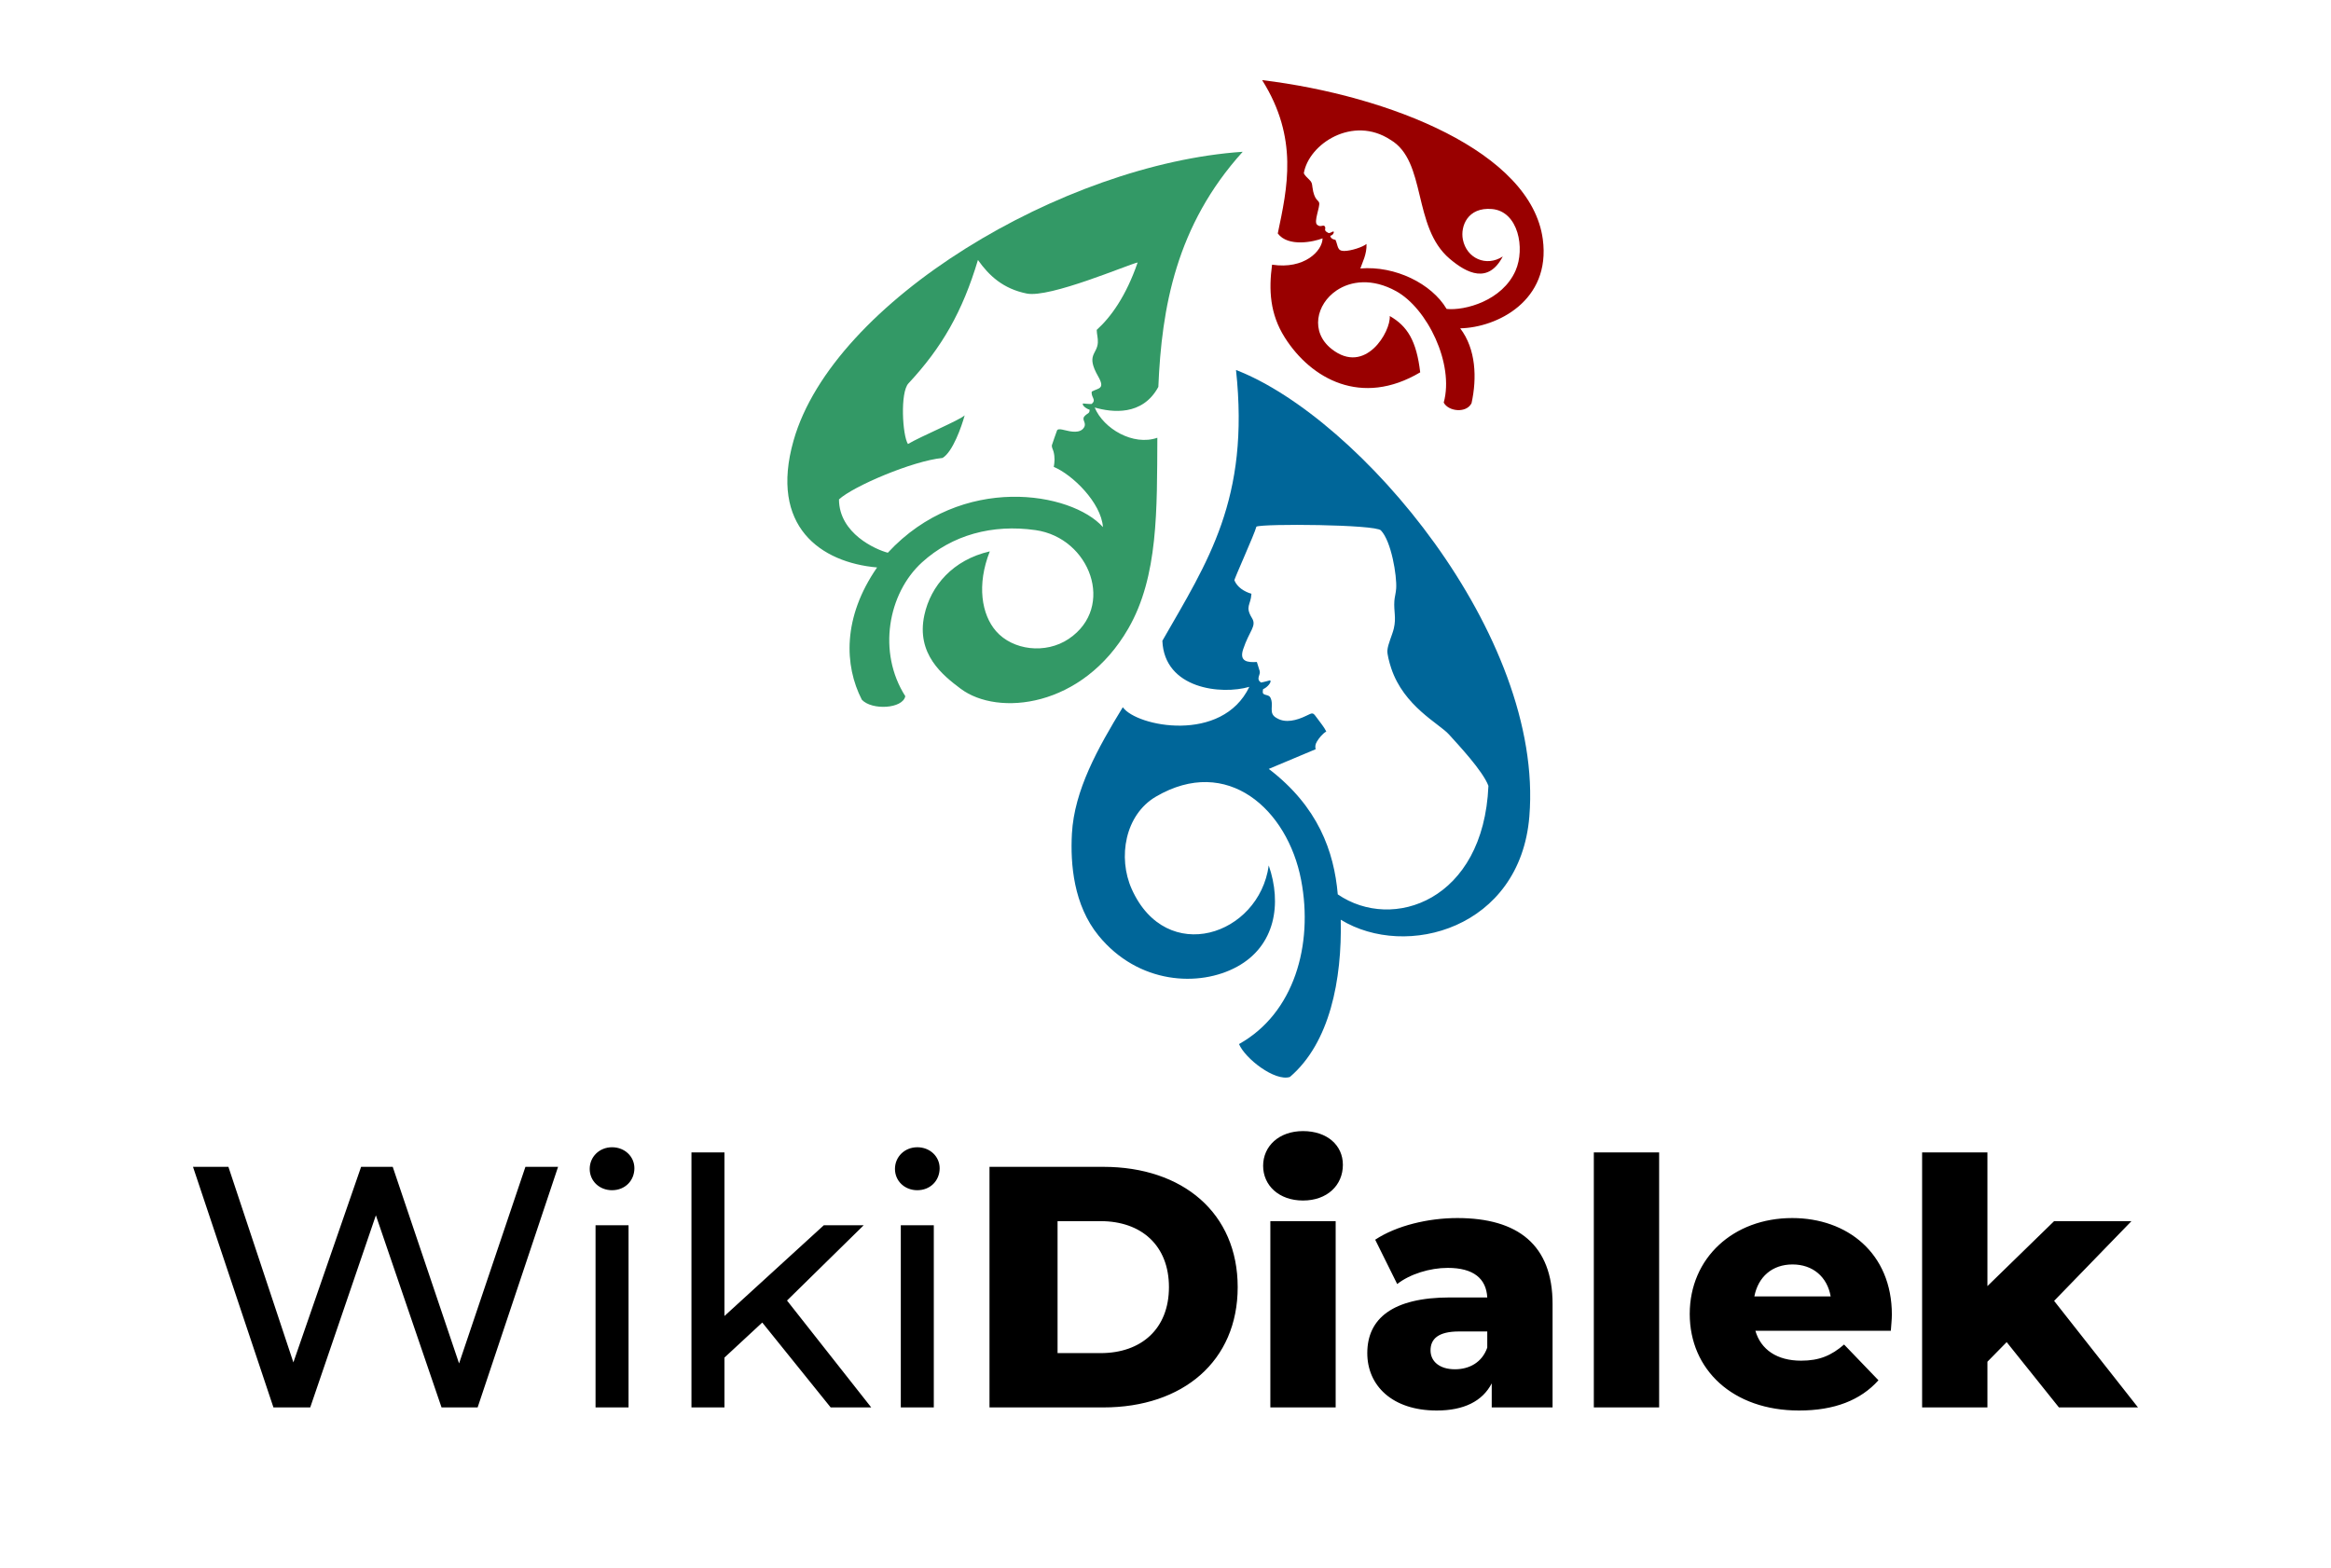
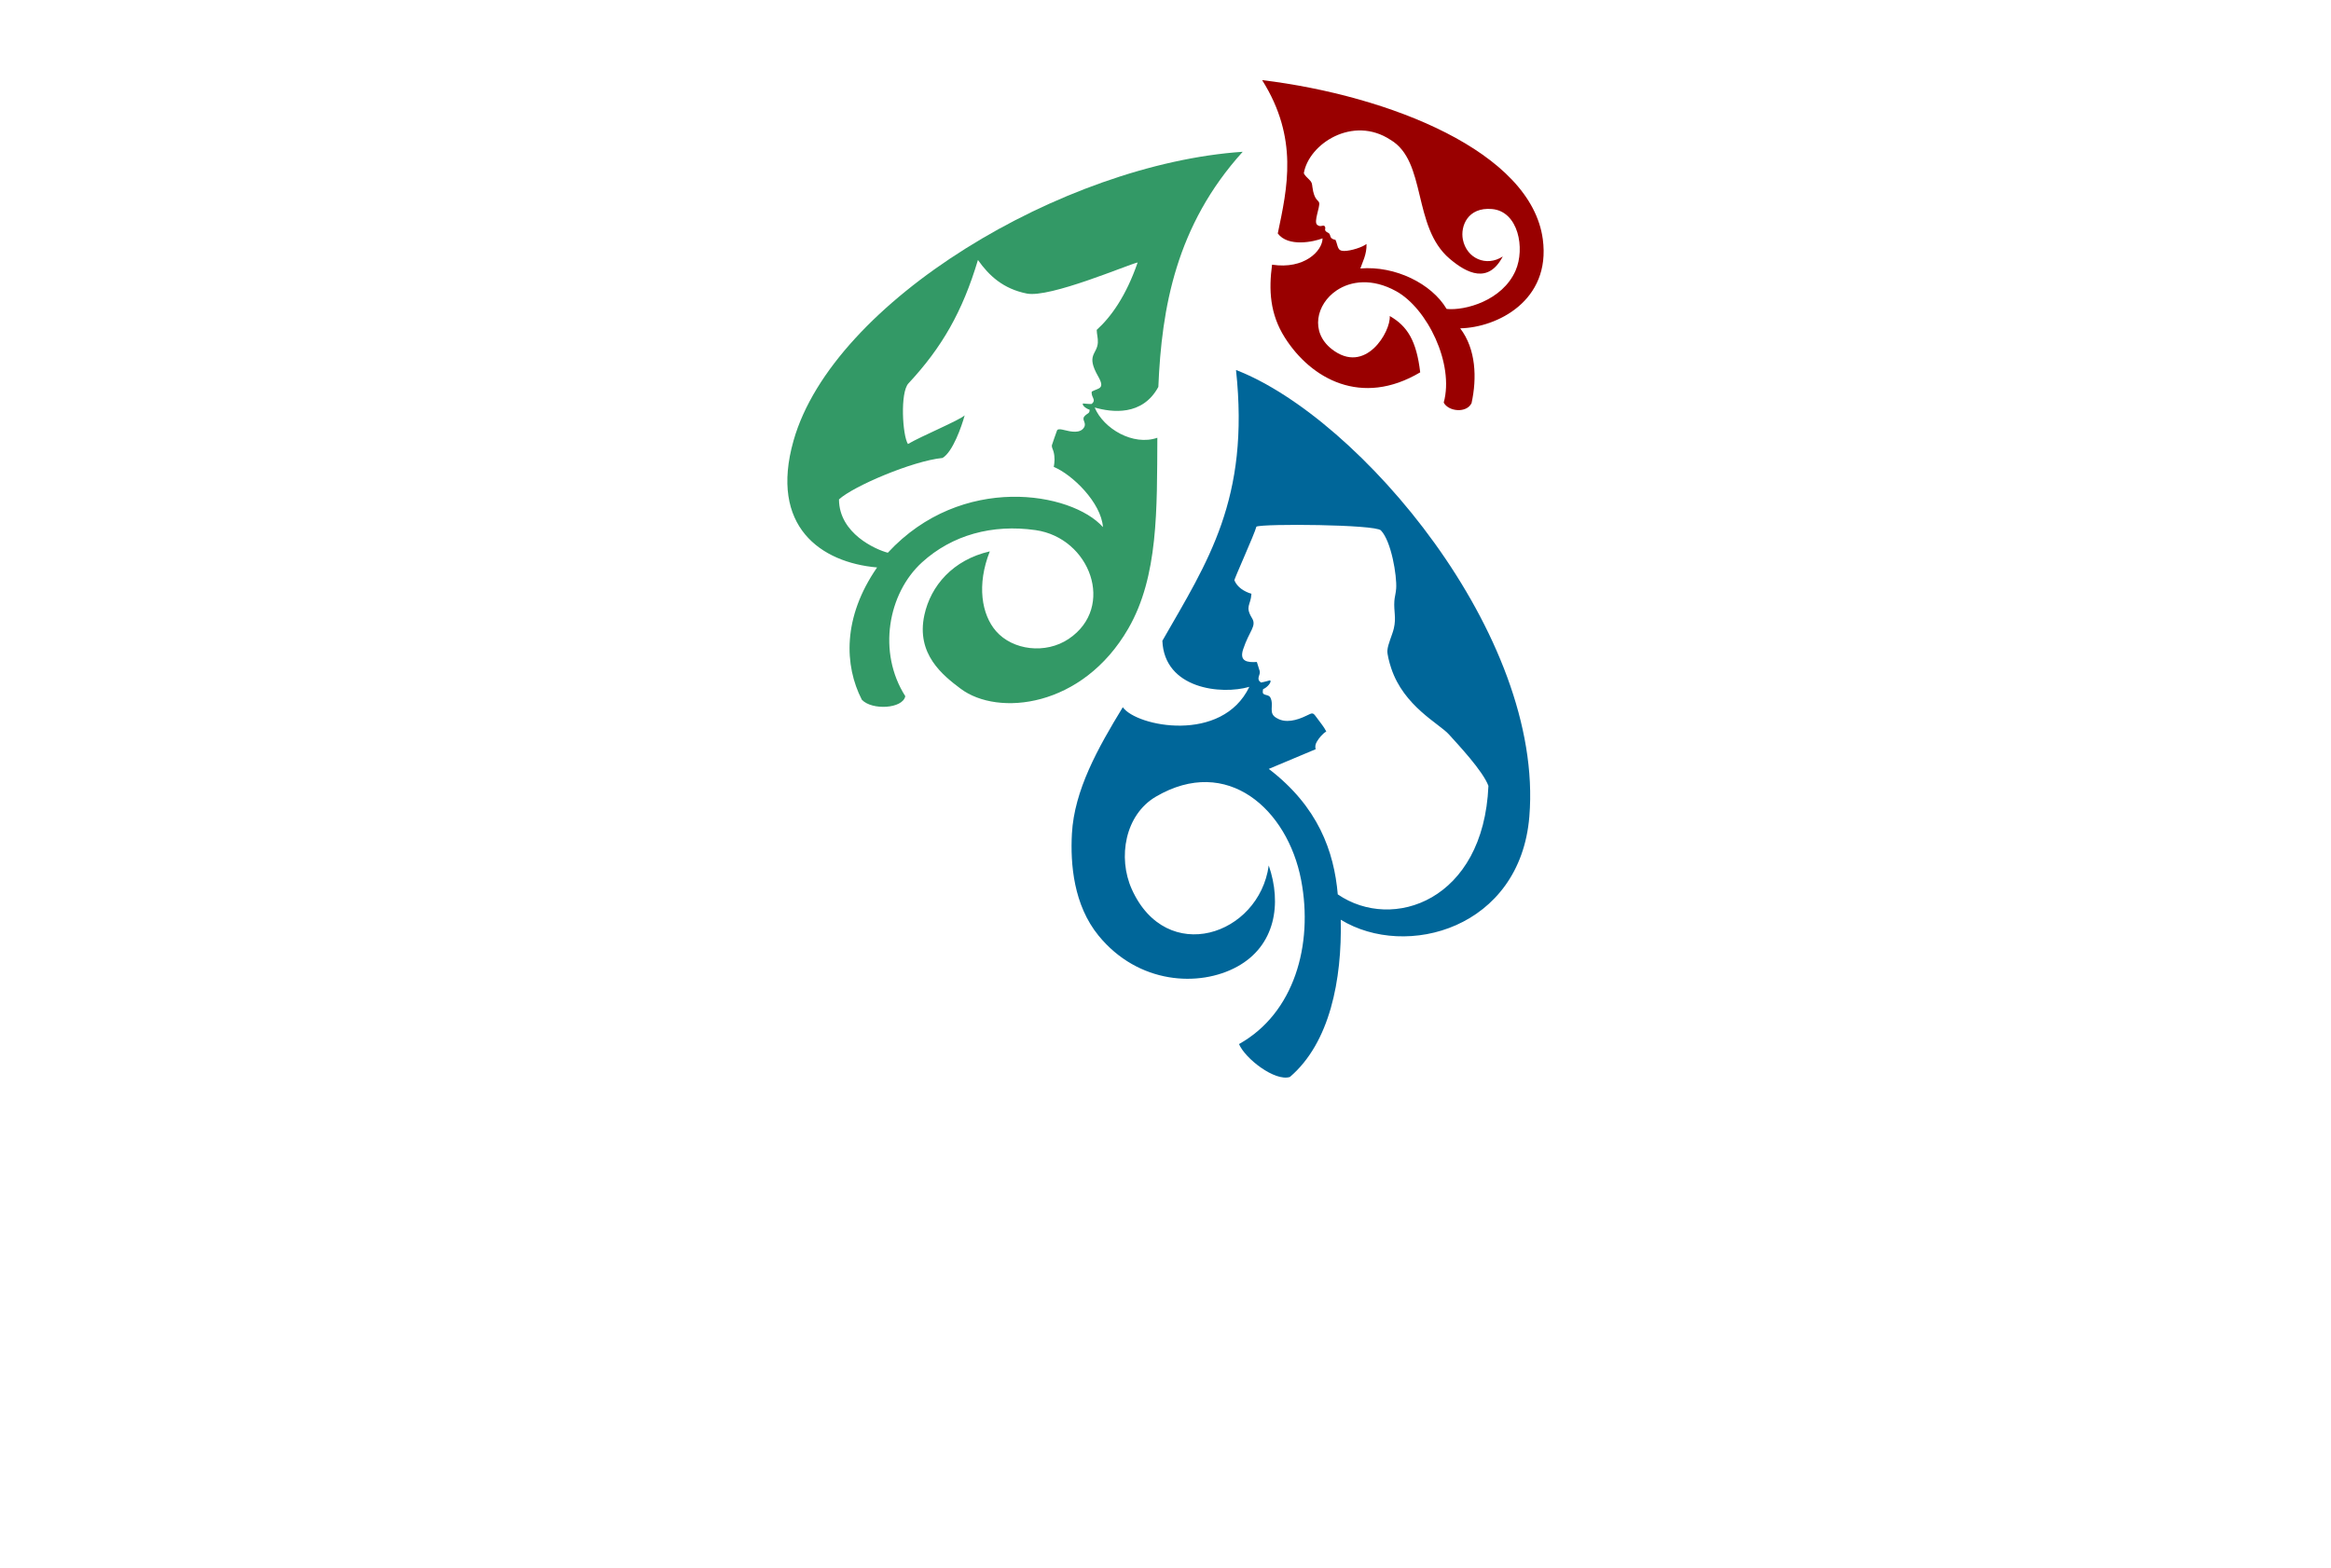
<svg xmlns="http://www.w3.org/2000/svg" xml:space="preserve" width="111.973mm" height="75.353mm" version="1.1" style="shape-rendering:geometricPrecision; text-rendering:geometricPrecision; image-rendering:optimizeQuality; fill-rule:evenodd; clip-rule:evenodd" viewBox="0 0 402608.05 270938.57">
  <defs>
    <style type="text/css">
   
    .fil5 {fill:none}
    .fil1 {fill:#006699}
    .fil0 {fill:#339966}
    .fil2 {fill:#990000}
    .fil3 {fill:#990000}
    .fil4 {fill:black;fill-rule:nonzero}
   
  </style>
  </defs>
  <g id="Layer_x0020_1">
    <g id="_2047848959472">
      <path class="fil0" d="M214639.82 26220.35c-30943.85,2083.27 -70748.27,25798.59 -77580.94,49896.83 -4209.34,14844.68 4730.69,21064.66 14430.11,21909.26 -5980.87,8640.88 -5667.34,16937.3 -2635.19,22850.22 1735.94,1865.74 7082.56,1574.5 7507.55,-611.61 -4833.53,-7562.93 -3007.34,-17762.13 2901.27,-23130.31 5177.26,-4703.01 12101.98,-6628.8 19605.93,-5554.8 9427.95,1349.78 13844.39,13308.65 5737.09,18776.08 -4028.48,2717.53 -9706.61,1961.02 -12566.52,-1317.78 -2496.77,-2862.08 -3370.13,-7999.43 -1080.83,-13787.94 -6376.75,1466.99 -10202.79,5938.09 -11302.32,11001.01 -1467.35,6757.16 3202.22,10425 6267.8,12726.53 6426.73,4824.18 21042.37,3310.08 28956.58,-10398.03 5199.56,-9005.83 4947.51,-20543.66 5015.46,-32955.93 -4180.57,1460.52 -9312.89,-1578.1 -10823.75,-5224.37 2962.03,845.32 8244.65,1521.65 10997.06,-3561.41 567.38,-13658.14 3047.61,-27879.35 14570.7,-40617.74zm-61295.15 69263.66c12745.94,-13786.14 31756.81,-10504.82 37155.2,-4425.79 -301.31,-4232.71 -5314.61,-9100.39 -8492.02,-10394.08 139.51,-802.89 217.89,-1670.5 -42.07,-2647.78 -109.31,-408.1 -346.97,-728.46 -277.22,-1128.65 18.34,-106.07 881.99,-2547.46 895.66,-2564.36 128.36,-124.77 162.52,-176.9 587.88,-160 124.77,5.75 535.74,99.24 674.17,134.47 1096.29,275.06 2744.86,636.78 3397.46,-478.93 468.86,-801.45 -473.54,-1295.12 61.48,-1903.14 532.5,-603.7 896.74,-412.77 889.9,-1139.08 -635.34,-171.15 -1397.6,-841.72 -1128.29,-1080.83 3.96,-4.31 1218.9,138.07 1473.47,85.22 914.35,-743.2 -155.69,-1138 31.28,-2145.12 1168.2,-617.72 2356.18,-416.37 1100.96,-2615.78 -2153.75,-3773.91 -174.74,-3771.75 -55.37,-5833.1 47.1,-794.98 -182.66,-1454.77 -195.24,-2198.33 2477.35,-2241.12 5073.35,-5855.39 7070.69,-11648.21 -1687.76,373.22 -15164.68,6168.56 -19156.49,5367.11 -4039.98,-811.52 -6496.12,-3051.92 -8428.02,-5798.94 -2665.04,8920.61 -6228.97,15130.53 -11999.14,21316.71 -1465.56,1570.55 -1039.48,8995.4 -93.13,10476.06 2325.98,-1368.12 8905.15,-4102.55 9801.17,-4952.18 -535.74,1933.34 -2067.09,6349.42 -3829.64,7361.57 -5182.66,512.01 -15450.17,4901.48 -17881.14,7161.66 28.05,5903.93 6377.11,8678.63 8438.45,9211.5z" />
      <path class="fil1" d="M213999.45 180363.95c1084.06,2547.1 6207.4,6492.16 8787.94,5686.4 6901.34,-5899.61 9014.1,-16787.01 8785.78,-27165.26 11314.91,6909.97 30988.44,1506.54 32575.16,-17829.72 2570.47,-31322.11 -29323.33,-68897.63 -50665.2,-77137.24 2398.61,22319.51 -4884.22,33094 -12720.41,46781.99 345.17,8323.75 10193.09,9366.46 15019.78,7954.84 -4703.73,9817.71 -19464.99,6876.53 -21853.89,3522.22 -4324.39,7086.15 -8379.48,14343.81 -8787.94,21844.54 -286.57,5257.45 298.07,12336.41 4600.53,17608.95 6858.19,8402.49 17405.08,8946.14 23940.4,5363.87 6603.27,-3620.38 7743.78,-10884.87 5456.28,-17482.03 -1682.37,12124.27 -17679.43,17401.85 -23657.42,4093.2 -2463.69,-5485.04 -1156.7,-12863.16 4164.75,-15981.24 12350.07,-7237.89 22751.34,2222.42 25083.79,14391.28 2148.71,11208.84 -1214.22,23057.68 -10729.55,28348.21zm3783.26 -62457.24c480.01,-61.84 1567.67,-380.41 1573.42,-377.89 391.56,211.78 -481.09,1257.37 -1193.73,1520.93 -38.47,180.5 -70.83,387.96 -53.57,570.98 53.93,568.1 1035.52,307.06 1312.74,889.18 707.61,1422.05 -500.86,2723.65 1153.46,3573.28 1475.26,873.36 3399.61,363.87 4996.41,-412.05 1290.45,-626.35 1156.7,-637.85 2024.31,532.5 426.79,575.29 1158.13,1489.29 1479.22,2164.53 -669.86,396.23 -1257.01,1145.19 -1610.82,1726.59 -313.53,515.61 -332.59,923.7 -225.44,1335.4l-8096.51 3401.05c8526.9,6517.33 11274.28,14249.61 11916.8,21673.39 9480.8,6498.64 25188.42,1073.28 26019.72,-18747.31 -981.23,-2619.01 -5250.61,-7137.21 -6828.71,-8891.49 -1668.35,-1853.88 -7778.3,-4850.07 -9958.66,-11422.41 -364.95,-1101.32 -706.17,-2461.17 -664.82,-3049.04 80.9,-1144.47 843.16,-2658.57 1118.22,-3847.26 431.47,-1862.51 -29.48,-2912.05 87.37,-4725.3 40.99,-648.64 262.84,-1370.63 314.25,-2172.44 139.15,-2174.24 -831.66,-8146.13 -2640.95,-10026.25 -994.54,-1033.01 -20303.83,-1184.02 -21500.44,-647.2 -326.48,1308.43 -3880.34,9101.11 -3801.24,9285.2 504.46,1181.15 1637.42,1911.77 2940.82,2320.22l-1.44 28.05c-112.54,1958.87 -1149.5,2124.62 104.27,4176.98 842.8,1378.9 -468.86,2169.93 -1530.28,5372.14 -711.56,2146.92 778.8,2296.49 2365.89,2198.33 33.08,151.01 400.91,1222.13 495.11,1588.16 162.52,628.87 -663.38,1310.59 145.62,1896.66l58.97 65.08z" />
      <path class="fil2" d="M217995.21 13839.36c22136.5,2699.2 46461.62,12429.89 48476.58,27495.34 1425.28,10655.84 -7954.84,15258.89 -14267.23,15384.73 2730.12,3579.39 2913.13,8579.03 1959.59,12928.96 -882.71,1785.2 -3998.28,1444.7 -4805.12,-97.8 1844.17,-6703.22 -2843.74,-16289.74 -8230.98,-19255.01 -4096.79,-2256.58 -7799.87,-1792.03 -10280.82,-117.22 -3511.08,2369.48 -4578.24,7162.74 -863.66,10102.12 5866.18,4640.8 10269.31,-3070.62 10052.14,-5688.19 3040.42,1737.74 4619.95,4269.74 5261.04,9728.18 -10146.7,6032.29 -18864.17,1117.86 -23374.09,-5991.3 -2606.79,-4108.66 -2797,-8265.14 -2212.71,-12606.79 5565.59,856.47 8699.13,-2375.95 8723.22,-4548.76 -1477.78,584.28 -5942.4,1569.83 -7736.95,-844.96 1644.26,-7857.04 3622.54,-16444.35 -2700.99,-26489.3zm39695.11 22270.25c-4197.11,-361.71 -5467.79,2973.18 -5028.05,5248.82 637.14,3292.47 4065.15,4802.96 6895.95,2945.13 -2484.9,4741.48 -6140.88,2973.54 -9182.01,387.6 -6472.39,-5503.02 -3918.81,-16838.78 -10222.93,-20541.5 -6478.14,-4254.28 -14094.28,677.77 -14960.82,5783.48 174.74,385.09 629.23,796.42 944.2,1105.28 474.98,465.99 460.23,661.23 546.53,1303.39 307.42,2293.97 1055.3,2196.89 1162.45,2697.4 157.85,741.05 -954.98,3220.19 -376.1,3767.08 664.82,629.94 1186.18,-212.5 1408.75,422.84 104.27,297.71 -99.6,306.34 26.25,589.31 120.81,272.9 503.38,357.76 645.76,498.71 348.41,345.89 -6.47,912.2 1112.11,1117.86 478.57,1062.49 260.32,1912.48 1476.7,1917.88 1174.31,6.11 3239.61,-666.26 3879.98,-1212.07 88.45,1757.88 -761.9,3311.88 -1062.85,4236.66 6022.58,-501.58 12326.34,2628.36 14901.13,6992.31 3142.89,326.48 9633.26,-1407.31 11916.44,-6635.99 1662.23,-3807.35 493.31,-10229.76 -4083.49,-10624.2z" />
-       <path class="fil3" d="M229203.33 40282.99c92.77,-32.72 261.4,56.81 637.85,-101.75 263.2,-109.66 190.21,-139.51 444.05,-185.89 223.29,-40.99 40.27,764.06 -739.61,764.06 -427.87,0 -344.82,-475.33 -342.3,-476.41z" />
    </g>
-     <path class="fil4" d="M90749.36 201573.51l-11459.09 33961.97 -11459.45 -33961.97 -5462.39 0 -11696.75 33783.99 -11221.42 -33783.99 -6115.71 0 13893.65 41561.93 6353.02 0 11340.43 -33190.01 11340.43 33190.01 6234.36 0 13893.29 -41561.93 -5640.37 0zm14962.25 4037.47c2256.22,0 3859.49,-1662.23 3859.49,-3799.8 0,-2018.91 -1662.59,-3621.82 -3859.49,-3621.82 -2196.89,0 -3859.13,1662.59 -3859.13,3740.47 0,2078.24 1662.23,3681.15 3859.13,3681.15zm-2849.85 37524.47l5699.7 0 0 -31468.09 -5699.7 0 0 31468.09zm40611.98 0l7005.97 0 -14546.61 -18465.42 13240.69 -13002.67 -6887.68 0 -17159.15 15674.54 0 -28261.91 -5699.7 0 0 44055.46 5699.7 0 0 -8609.24 6531.36 -6056.02 11815.41 14665.26zm14962.25 -37524.47c2256.22,0 3859.49,-1662.23 3859.49,-3799.8 0,-2018.91 -1662.59,-3621.82 -3859.49,-3621.82 -2196.89,0 -3859.13,1662.59 -3859.13,3740.47 0,2078.24 1662.23,3681.15 3859.13,3681.15zm-2849.85 37524.47l5699.7 0 0 -31468.09 -5699.7 0 0 31468.09zm15318.57 0l19653.04 0c13774.64,0 23215.17,-8015.61 23215.17,-20780.97 0,-12765.36 -9440.53,-20780.97 -23215.17,-20780.97l-19653.04 0 0 41561.93zm11756.08 -9381.21l0 -22799.52 7421.62 0c7065.66,0 11815.77,4215.45 11815.77,11399.76 0,7184.31 -4750.11,11399.76 -11815.77,11399.76l-7421.62 0zm42392.87 -26362.01c4156.48,0 6887.68,-2612.54 6887.68,-6174.68 0,-3384.51 -2731.2,-5818.71 -6887.68,-5818.71 -4156.12,0 -6887.32,2612.18 -6887.32,5996.69 0,3384.15 2731.2,5996.69 6887.32,5996.69zm-5640.37 35743.22l11281.11 0 0 -32180.73 -11281.11 0 0 32180.73zm32299.38 -32715.03c-5046.74,0 -10509.14,1306.27 -14190.28,3740.47l3799.8 7659.29c2196.89,-1721.92 5640.73,-2790.52 8728.25,-2790.52 4452.76,0 6649.65,1840.57 6827.99,5106.07l-6412.7 0c-9974.84,0 -14308.94,3681.15 -14308.94,9618.51 0,5581.41 4274.78,9915.51 11993.39,9915.51 4690.78,0 7896.95,-1602.91 9499.86,-4690.42l0 4156.12 10509.5 0 0 -17871.43c0,-10212.5 -5997.05,-14843.6 -16446.86,-14843.6zm-415.65 26124.35c-2671.87,0 -4215.45,-1365.6 -4215.45,-3265.5 0,-1959.23 1306.27,-3265.5 4928.09,-3265.5l4868.76 0 0 2790.52c-890.62,2553.22 -3087.52,3740.47 -5581.41,3740.47zm23987.14 6590.68l11281.11 0 0 -44055.46 -11281.11 0 0 44055.46zm51477.44 -16030.86c0,-10628.15 -7718.61,-16684.17 -17218.47,-16684.17 -10153.18,0 -17693.45,6887.32 -17693.45,16565.16 0,9618.87 7421.62,16684.17 18880.71,16684.17 6115.71,0 10628.15,-1781.25 13715.31,-5224.73l-5937.37 -6175.04c-2196.53,1899.9 -4274.78,2790.52 -7421.62,2790.52 -4156.12,0 -6946.64,-1899.9 -7896.59,-5165.4l23393.15 0c59.33,-890.62 178.34,-1959.59 178.34,-2790.52zm-17159.15 -8668.56c3502.81,0 5996.69,2137.21 6590.32,5521.72l-13181.01 0c653.32,-3384.51 3087.52,-5521.72 6590.68,-5521.72zm46014.69 24699.42l13655.98 0 -14487.28 -18406.09 13359.35 -13774.64 -13359.35 0 -11518.41 11221.78 0 -23096.52 -11281.11 0 0 44055.46 11281.11 0 0 -7896.59 3324.83 -3384.51 9024.89 11281.11z" />
    <rect class="fil5" x="-0.2" y="-0" width="402608.08" height="270938.56" />
  </g>
</svg>